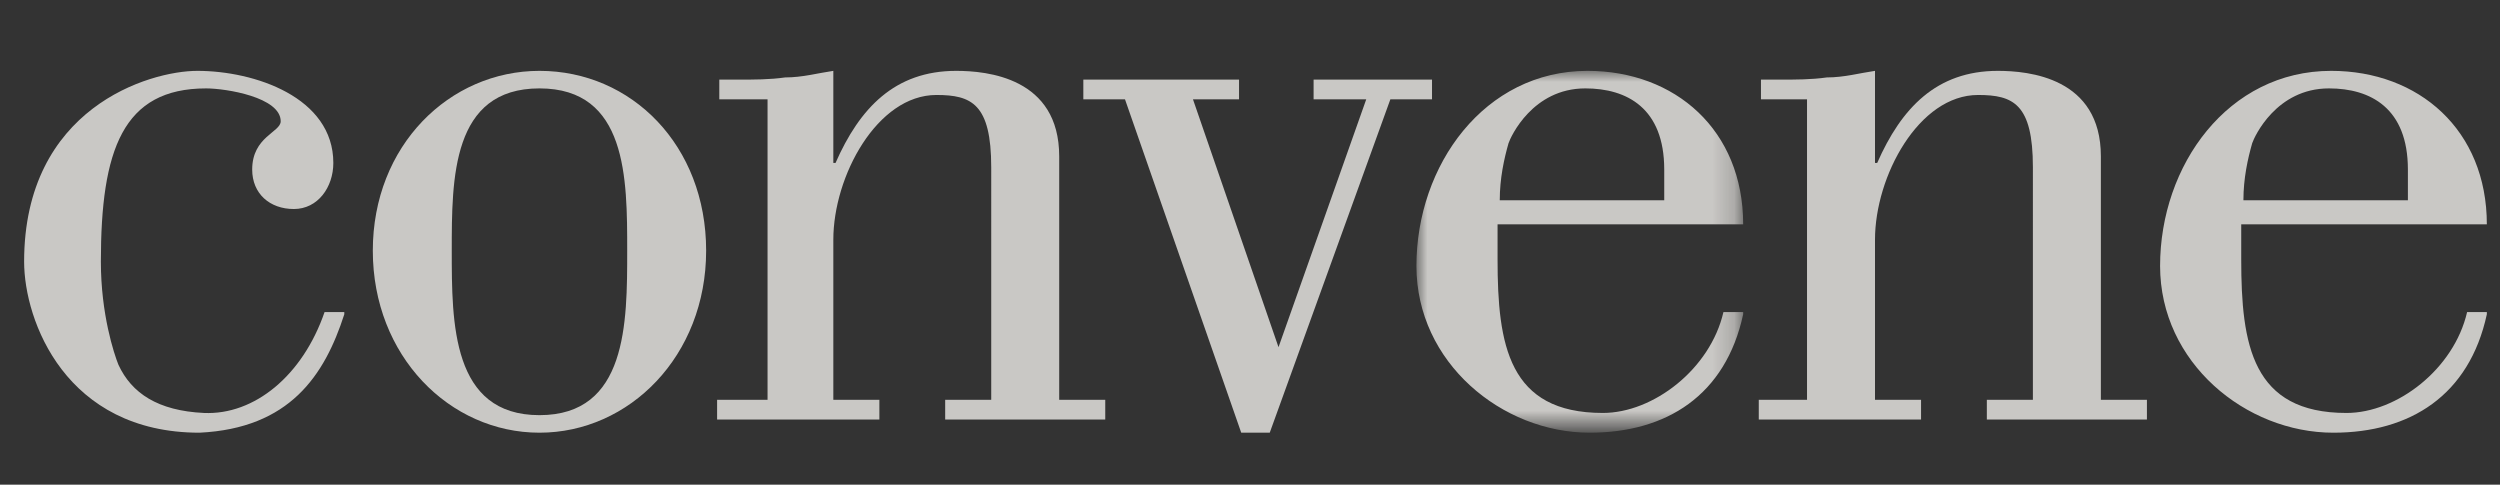
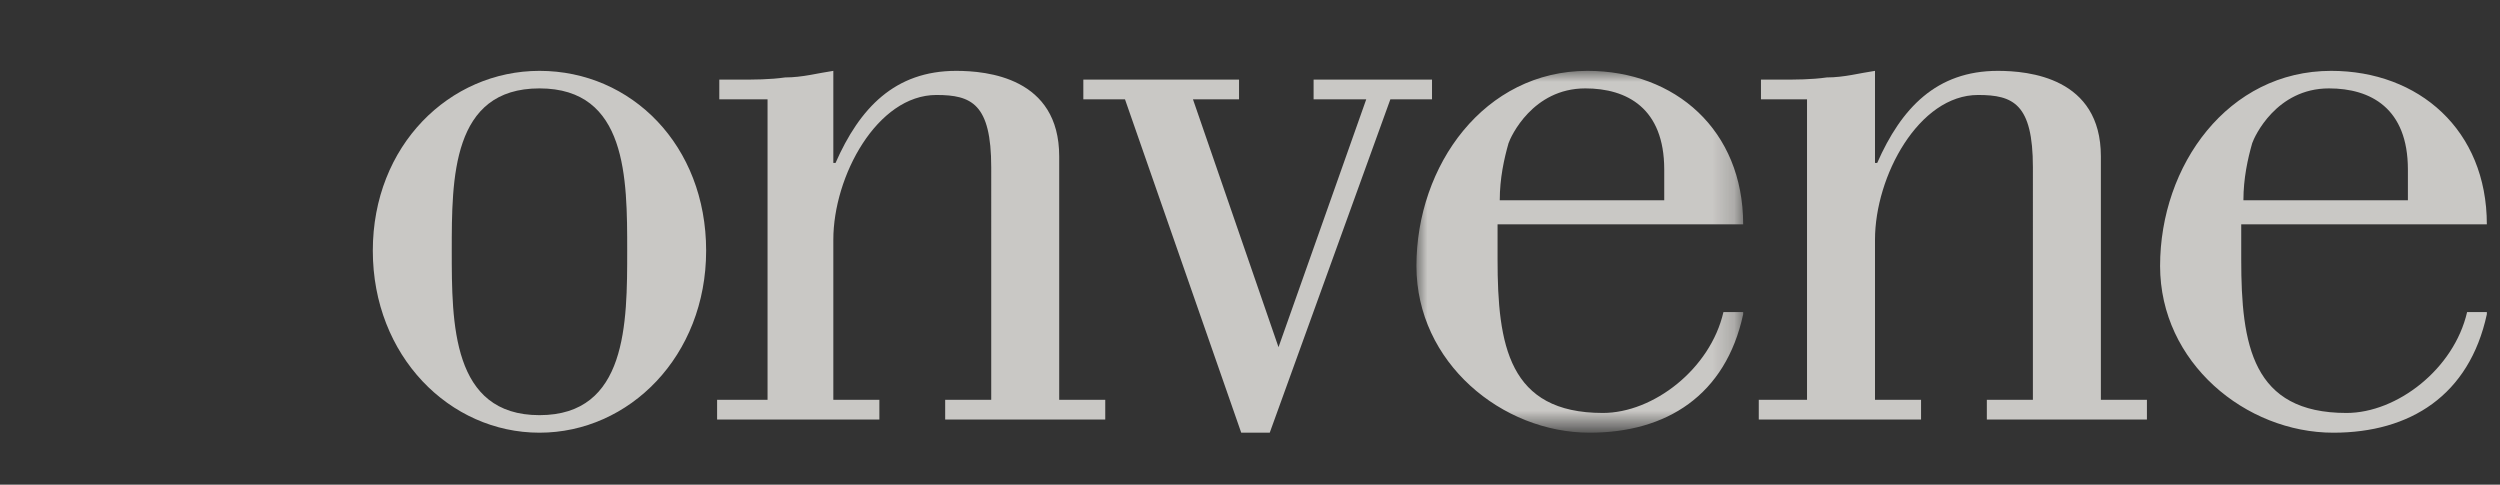
<svg xmlns="http://www.w3.org/2000/svg" version="1.1" id="Layer_1" x="0" y="0" viewBox="0 0 114 22.1" style="enable-background:new 0 0 114 22.1" xml:space="preserve">
  <rect x="0" y="0" width="114" height="22.1" fill="#333333" stroke="none" />
  <style>
    .st2{fill-rule:evenodd;clip-rule:evenodd;fill:#fbf9f5}
  </style>
  <g id="Page-1_1_" style="opacity:.75">
    <g id="Competitor---desktop_1_" transform="translate(-180 -1064)">
      <g id="Trusted-by_1_" transform="translate(0 949)">
        <g id="white-logos_1_" transform="translate(180 106)">
          <g id="Convene-logo" transform="translate(0 9.631)">
-             <path id="Fill-1" class="st2" d="M15.7 13.7c-.9 2.8-2.5 5.2-6.6 5.4-6.1 0-8-5.1-8-7.8 0-7 5.7-8.7 7.9-8.7 2.6 0 6.2 1.2 6.2 4.2 0 1.1-.7 2.1-1.8 2.1s-1.9-.7-1.9-1.8c0-1.5 1.3-1.7 1.3-2.2 0-1.1-2.5-1.5-3.4-1.5-3.8 0-4.8 2.8-4.8 7.9 0 2.4.6 4.2.8 4.7.6 1.3 1.8 2.1 3.9 2.2 2.3.1 4.5-1.7 5.5-4.6h.9z" />
            <path id="Fill-3" class="st2" d="M32.2 10.8c0 4.8-3.5 8.3-7.6 8.3S17 15.6 17 10.8s3.5-8.2 7.6-8.2c4.2 0 7.6 3.4 7.6 8.2m-11.6 0c0 3.3 0 7.5 4 7.5s4-4.2 4-7.5 0-7.4-4-7.4-4 4.1-4 7.4" />
            <path id="Fill-5" class="st2" d="M35 3.9h-2.2V3h.8c.8 0 1.5 0 2.2-.1.8 0 1.5-.2 2.2-.3v4.2h.1c1.1-2.5 2.7-4.2 5.5-4.2 1.4 0 4.7.3 4.7 3.9v11.1h2.1v.9h-7.3v-.9h2.1V7c0-2.9-.9-3.3-2.5-3.3-2.7 0-4.7 3.7-4.7 6.6v7.3h2.1v.9h-7.4v-.9H35V3.9z" />
            <polygon id="Fill-7" class="st2" points="59.9,3 59.9,3.9 62.3,3.9 58.3,15.2 58.3,15.2 54.4,3.9 56.5,3.9 56.5,3 49.4,3 49.4,3.9 51.3,3.9 56.6,19.1 57.9,19.1 63.4,3.9 65.3,3.9 65.3,3" />
            <g id="Group-11" transform="translate(78.889)">
              <defs>
                <filter id="Adobe_OpacityMaskFilter" filterUnits="userSpaceOnUse" x="-14.3" y="2.6" width="14.9" height="16.5">
                  <feColorMatrix values="1 0 0 0 0 0 1 0 0 0 0 0 1 0 0 0 0 0 1 0" />
                </filter>
              </defs>
              <mask maskUnits="userSpaceOnUse" x="-14.3" y="2.6" width="14.9" height="16.5" id="mask-2_2_">
                <g style="filter:url(#Adobe_OpacityMaskFilter)">
                  <polygon id="path-1_2_" points="0.6,2.6 -14.3,2.6 -14.3,19.1 0.6,19.1" style="fill-rule:evenodd;clip-rule:evenodd;fill:#fff" />
                </g>
              </mask>
              <path id="Fill-9" d="M.6 13.7c-.8 3.7-3.5 5.4-7 5.4-4 0-7.9-3.2-7.9-7.6 0-4.6 3.1-8.9 7.8-8.9 4 0 7.1 2.7 7.1 7h-11.2v1.6c0 3.9.5 7 4.8 7 2.3 0 4.9-2 5.5-4.6h.9zM-3 8.4V7.1c0-2.8-1.7-3.7-3.6-3.7-2.4 0-3.4 2.2-3.5 2.5-.2.7-.4 1.6-.4 2.6H-3z" style="mask:url(#mask-2_2_);fill-rule:evenodd;clip-rule:evenodd;fill:#fbf9f5" />
            </g>
            <path id="Fill-12" class="st2" d="M82.5 3.9h-2.2V3h.8c.8 0 1.5 0 2.2-.1.8 0 1.5-.2 2.2-.3v4.2h.1c1.1-2.5 2.7-4.2 5.5-4.2 1.4 0 4.7.3 4.7 3.9v11.1h2.1v.9h-7.3v-.9h2.1V7c0-2.9-.9-3.3-2.5-3.3-2.7 0-4.7 3.7-4.7 6.6v7.3h2.1v.9h-7.4v-.9h2.2V3.9z" />
            <path id="Fill-14" class="st2" d="M113.4 13.7c-.8 3.7-3.5 5.4-7 5.4-4 0-7.9-3.2-7.9-7.6 0-4.6 3.1-8.9 7.8-8.9 4 0 7.1 2.7 7.1 7h-11.2v1.6c0 3.9.5 7 4.8 7 2.3 0 4.9-2 5.5-4.6h.9zm-3.6-5.3V7.1c0-2.8-1.7-3.7-3.6-3.7-2.4 0-3.4 2.2-3.5 2.5-.2.7-.4 1.6-.4 2.6h7.5z" />
          </g>
        </g>
      </g>
    </g>
  </g>
</svg>